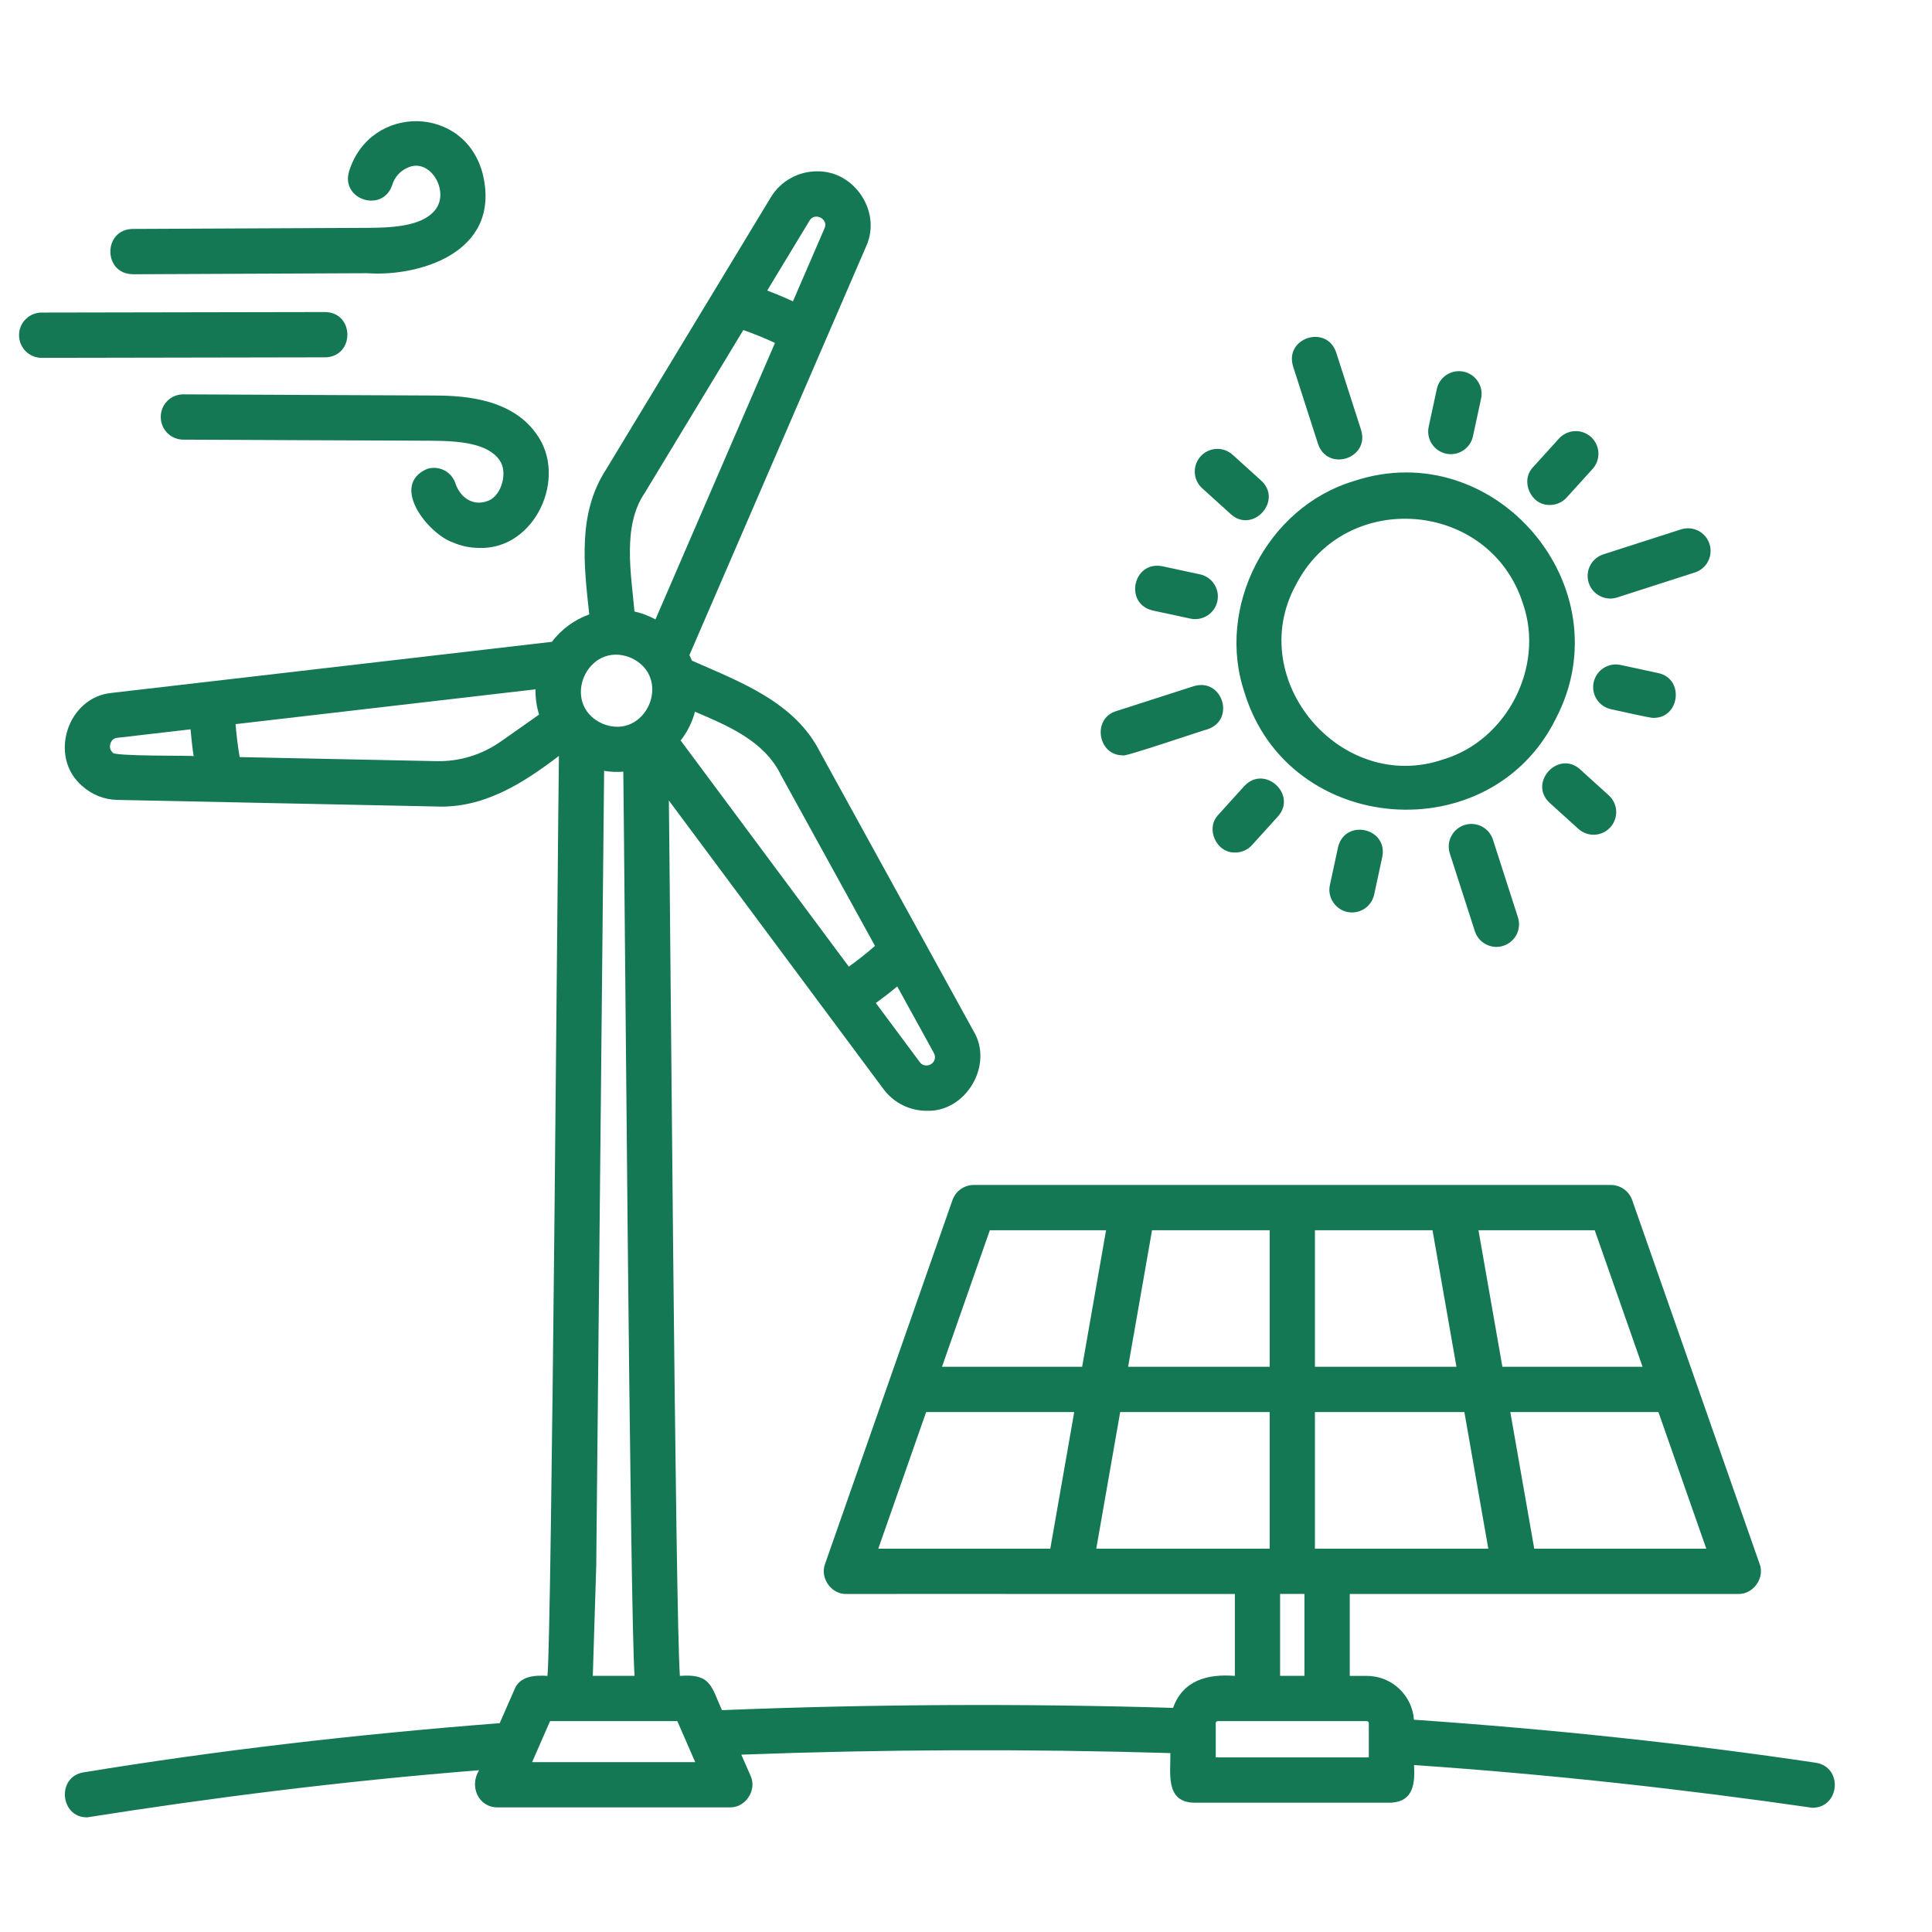
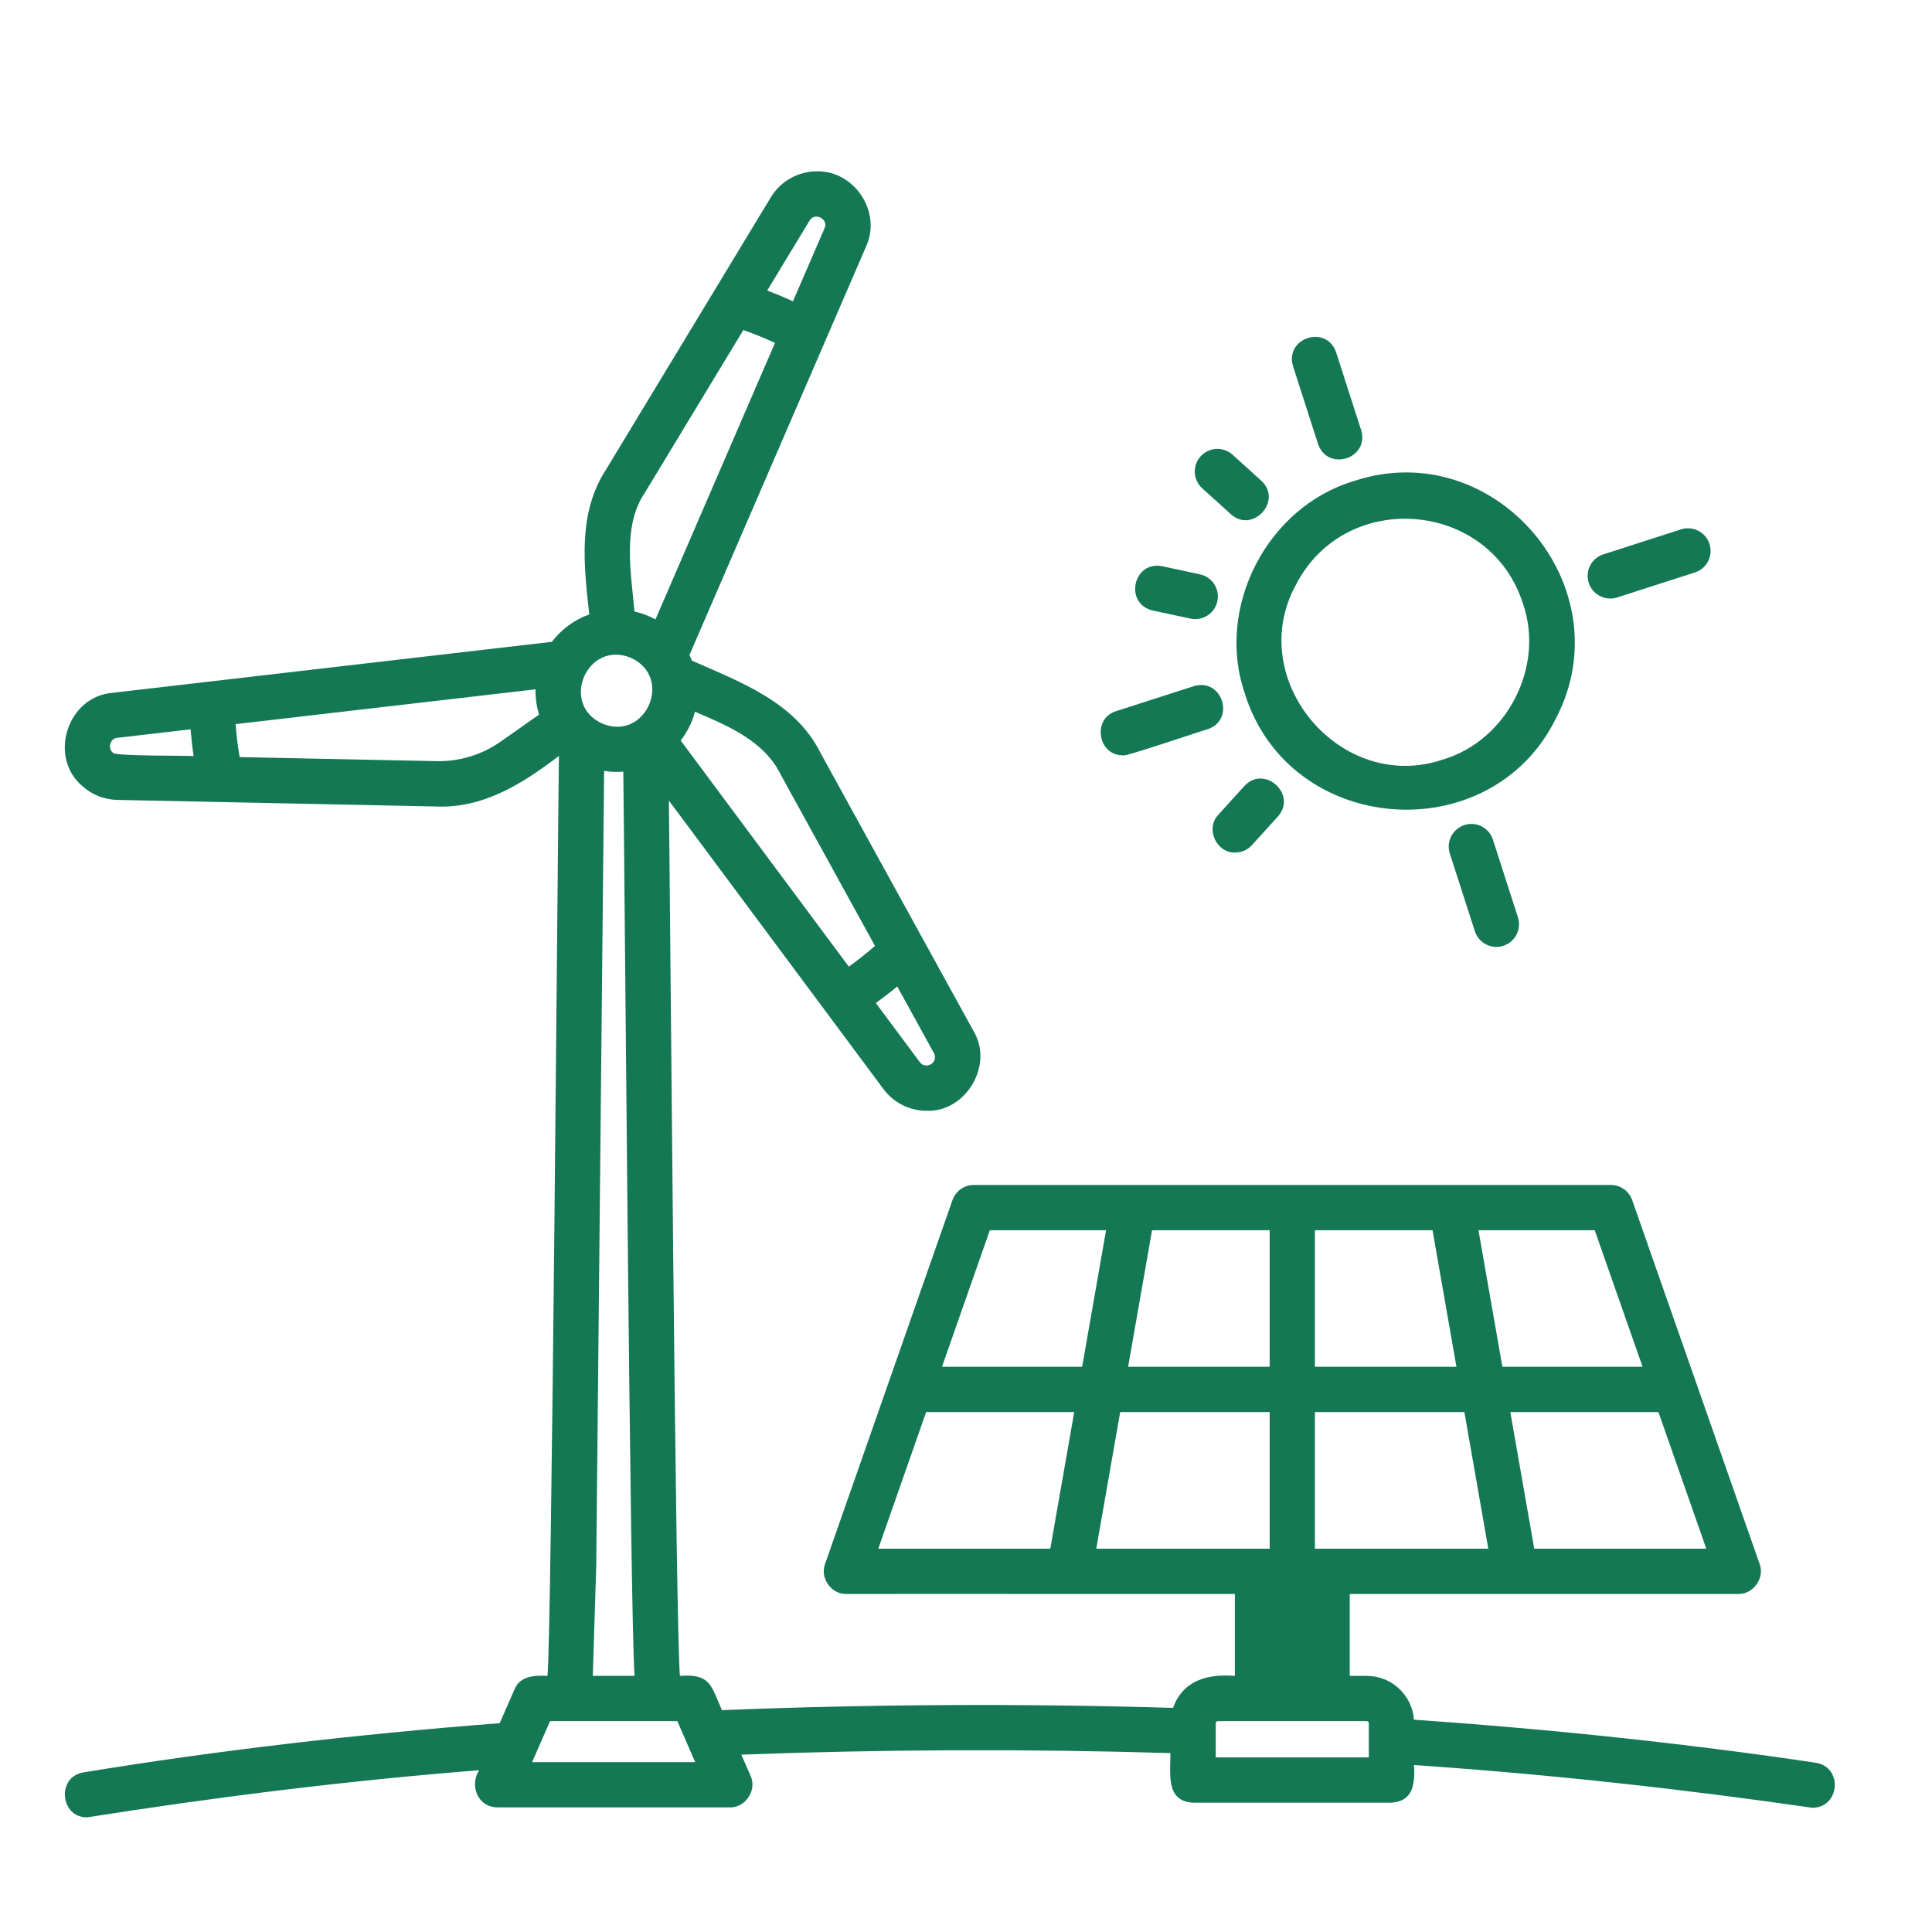
<svg xmlns="http://www.w3.org/2000/svg" width="68" height="68" viewBox="0 0 68 68" fill="none">
-   <path d="M63.912 62.043C59.46 61.379 54.706 60.871 49.766 60.528C49.704 59.667 48.985 58.986 48.109 58.986H47.507V56.103C50.806 56.105 57.841 56.1 61.18 56.103C61.71 56.117 62.123 55.539 61.932 55.043L57.448 42.241C57.394 42.085 57.292 41.95 57.157 41.854C57.023 41.758 56.862 41.707 56.696 41.707H34.275C34.11 41.707 33.949 41.758 33.814 41.854C33.679 41.95 33.578 42.085 33.523 42.241L29.04 55.043C28.852 55.539 29.257 56.118 29.791 56.103C33.155 56.097 40.147 56.107 43.463 56.103V58.986C42.5 58.91 41.633 59.141 41.288 60.112C36.024 59.953 30.631 59.981 25.41 60.192C25.03 59.342 25.018 58.901 23.93 58.986C23.771 56.945 23.582 31.009 23.542 28.176L31.098 38.336C31.469 38.833 32.038 39.096 32.616 39.096C33.993 39.148 34.983 37.488 34.268 36.295L28.871 26.485C27.978 24.703 26.055 24.006 24.352 23.251C24.326 23.185 24.298 23.12 24.266 23.056L30.488 8.665C31.036 7.456 30.075 6.004 28.751 6.03C28.091 6.03 27.471 6.38 27.132 6.942L21.335 16.519C20.326 18.065 20.551 19.894 20.74 21.625C20.217 21.813 19.76 22.148 19.424 22.59L3.941 24.387C2.371 24.526 1.693 26.637 2.891 27.662C3.23 27.97 3.668 28.144 4.123 28.154L15.316 28.385C17 28.467 18.387 27.585 19.672 26.606C19.636 28.934 19.417 57.745 19.268 58.986C18.828 58.958 18.296 58.986 18.108 59.463L17.588 60.65C12.442 61.048 7.516 61.63 2.938 62.382C1.987 62.533 2.109 63.972 3.067 63.965C7.406 63.28 12.016 62.691 16.863 62.306C16.515 62.857 16.821 63.609 17.509 63.614H25.686C26.242 63.63 26.654 63.002 26.416 62.498L26.092 61.758C31.069 61.571 36.184 61.552 41.193 61.703C41.208 62.385 41.003 63.399 41.99 63.448H48.972C49.756 63.399 49.806 62.759 49.769 62.124C54.674 62.459 59.365 62.989 63.792 63.628C64.761 63.621 64.875 62.195 63.909 62.042L63.912 62.043ZM21.2 25.469C19.687 24.784 20.668 22.521 22.202 23.151C23.718 23.838 22.733 26.104 21.2 25.469ZM32.907 37.205C32.916 37.484 32.535 37.612 32.374 37.384L30.827 35.303C31.086 35.116 31.337 34.922 31.58 34.72L32.87 37.064C32.894 37.108 32.906 37.154 32.906 37.205H32.907ZM27.472 27.253L30.797 33.293C30.501 33.55 30.194 33.794 29.876 34.023L23.957 26.063C24.188 25.767 24.366 25.415 24.461 25.05C25.61 25.541 26.883 26.067 27.474 27.253H27.472ZM28.495 7.764C28.669 7.456 29.171 7.706 29.022 8.032L27.909 10.606C27.612 10.468 27.31 10.343 27.003 10.226L28.495 7.763V7.764ZM22.698 17.341L26.163 11.616C26.539 11.75 26.913 11.9 27.277 12.07L23.07 21.802C22.84 21.674 22.587 21.581 22.331 21.523C22.217 20.211 21.894 18.503 22.699 17.341H22.698ZM3.964 26.481C3.783 26.339 3.878 25.983 4.127 25.969L6.707 25.67C6.734 25.993 6.769 26.307 6.816 26.614C6.743 26.584 3.914 26.629 3.964 26.483V26.481ZM17.648 26.083C16.98 26.562 16.174 26.81 15.352 26.79L8.435 26.647C8.37 26.263 8.322 25.875 8.292 25.487L18.848 24.262C18.842 24.562 18.885 24.862 18.974 25.151L17.648 26.084V26.083ZM20.986 55.096C20.986 55.096 21.262 27.139 21.263 27.131C21.488 27.168 21.713 27.18 21.938 27.159C21.979 30.042 22.176 56.986 22.335 58.985H20.865L20.986 55.096ZM18.729 62.021L19.36 60.578H23.839L24.167 61.327C24.168 61.331 24.172 61.339 24.173 61.343L24.469 62.021H18.728H18.729ZM44.258 54.508H38.585L39.427 49.7H44.688V54.508H44.258ZM44.688 43.3V48.106H39.706L40.548 43.3H44.688ZM50.42 43.3L51.262 48.106H46.281V43.3H50.42ZM46.281 49.7H51.541L52.383 54.508H46.281V49.7ZM54 54.508L53.158 49.7H58.371L60.055 54.508H54ZM57.813 48.106H52.879L52.037 43.3H56.129L57.813 48.106ZM34.839 43.3H38.93L38.088 48.106H33.155L34.839 43.3ZM32.597 49.7H37.809L36.967 54.508H30.913L32.597 49.7ZM45.055 56.101H45.912V58.985H45.055V56.101ZM48.178 61.855H42.79V60.649C42.79 60.61 42.821 60.578 42.86 60.578H48.107C48.146 60.578 48.178 60.61 48.178 60.649V61.855Z" fill="#147854" />
+   <path d="M63.912 62.043C59.46 61.379 54.706 60.871 49.766 60.528C49.704 59.667 48.985 58.986 48.109 58.986H47.507V56.103C50.806 56.105 57.841 56.1 61.18 56.103C61.71 56.117 62.123 55.539 61.932 55.043L57.448 42.241C57.394 42.085 57.292 41.95 57.157 41.854C57.023 41.758 56.862 41.707 56.696 41.707H34.275C34.11 41.707 33.949 41.758 33.814 41.854C33.679 41.95 33.578 42.085 33.523 42.241L29.04 55.043C28.852 55.539 29.257 56.118 29.791 56.103C33.155 56.097 40.147 56.107 43.463 56.103V58.986C42.5 58.91 41.633 59.141 41.288 60.112C36.024 59.953 30.631 59.981 25.41 60.192C25.03 59.342 25.018 58.901 23.93 58.986C23.771 56.945 23.582 31.009 23.542 28.176L31.098 38.336C31.469 38.833 32.038 39.096 32.616 39.096C33.993 39.148 34.983 37.488 34.268 36.295L28.871 26.485C27.978 24.703 26.055 24.006 24.352 23.251C24.326 23.185 24.298 23.12 24.266 23.056L30.488 8.665C31.036 7.456 30.075 6.004 28.751 6.03C28.091 6.03 27.471 6.38 27.132 6.942L21.335 16.519C20.326 18.065 20.551 19.894 20.74 21.625C20.217 21.813 19.76 22.148 19.424 22.59L3.941 24.387C2.371 24.526 1.693 26.637 2.891 27.662C3.23 27.97 3.668 28.144 4.123 28.154L15.316 28.385C17 28.467 18.387 27.585 19.672 26.606C19.636 28.934 19.417 57.745 19.268 58.986C18.828 58.958 18.296 58.986 18.108 59.463L17.588 60.65C12.442 61.048 7.516 61.63 2.938 62.382C1.987 62.533 2.109 63.972 3.067 63.965C7.406 63.28 12.016 62.691 16.863 62.306C16.515 62.857 16.821 63.609 17.509 63.614H25.686C26.242 63.63 26.654 63.002 26.416 62.498L26.092 61.758C31.069 61.571 36.184 61.552 41.193 61.703C41.208 62.385 41.003 63.399 41.99 63.448H48.972C49.756 63.399 49.806 62.759 49.769 62.124C54.674 62.459 59.365 62.989 63.792 63.628C64.761 63.621 64.875 62.195 63.909 62.042L63.912 62.043ZM21.2 25.469C19.687 24.784 20.668 22.521 22.202 23.151C23.718 23.838 22.733 26.104 21.2 25.469ZM32.907 37.205C32.916 37.484 32.535 37.612 32.374 37.384L30.827 35.303C31.086 35.116 31.337 34.922 31.58 34.72L32.87 37.064C32.894 37.108 32.906 37.154 32.906 37.205H32.907ZM27.472 27.253L30.797 33.293C30.501 33.55 30.194 33.794 29.876 34.023L23.957 26.063C24.188 25.767 24.366 25.415 24.461 25.05C25.61 25.541 26.883 26.067 27.474 27.253H27.472ZM28.495 7.764C28.669 7.456 29.171 7.706 29.022 8.032L27.909 10.606C27.612 10.468 27.31 10.343 27.003 10.226L28.495 7.763V7.764ZM22.698 17.341L26.163 11.616C26.539 11.75 26.913 11.9 27.277 12.07L23.07 21.802C22.84 21.674 22.587 21.581 22.331 21.523C22.217 20.211 21.894 18.503 22.699 17.341H22.698ZM3.964 26.481C3.783 26.339 3.878 25.983 4.127 25.969L6.707 25.67C6.734 25.993 6.769 26.307 6.816 26.614C6.743 26.584 3.914 26.629 3.964 26.483V26.481ZM17.648 26.083C16.98 26.562 16.174 26.81 15.352 26.79L8.435 26.647C8.37 26.263 8.322 25.875 8.292 25.487L18.848 24.262C18.842 24.562 18.885 24.862 18.974 25.151L17.648 26.084V26.083ZM20.986 55.096C20.986 55.096 21.262 27.139 21.263 27.131C21.488 27.168 21.713 27.18 21.938 27.159C21.979 30.042 22.176 56.986 22.335 58.985H20.865L20.986 55.096ZM18.729 62.021L19.36 60.578H23.839L24.167 61.327C24.168 61.331 24.172 61.339 24.173 61.343L24.469 62.021H18.728H18.729ZM44.258 54.508H38.585L39.427 49.7H44.688V54.508H44.258ZM44.688 43.3V48.106H39.706L40.548 43.3H44.688ZM50.42 43.3L51.262 48.106H46.281V43.3H50.42ZM46.281 49.7H51.541L52.383 54.508H46.281V49.7ZM54 54.508L53.158 49.7H58.371L60.055 54.508H54ZM57.813 48.106H52.879L52.037 43.3H56.129L57.813 48.106ZM34.839 43.3H38.93L38.088 48.106H33.155L34.839 43.3ZM32.597 49.7H37.809L36.967 54.508H30.913L32.597 49.7ZM45.055 56.101V58.985H45.055V56.101ZM48.178 61.855H42.79V60.649C42.79 60.61 42.821 60.578 42.86 60.578H48.107C48.146 60.578 48.178 60.61 48.178 60.649V61.855Z" fill="#147854" />
  <path d="M43.813 24.41C45.381 29.43 52.457 29.945 54.756 25.301C57.189 20.672 52.611 15.281 47.649 16.933C44.589 17.849 42.772 21.391 43.815 24.41H43.813ZM45.601 20.605C47.336 17.178 52.452 17.595 53.607 21.258C54.369 23.467 53.04 26.058 50.801 26.728C47.211 27.962 43.797 23.942 45.6 20.605H45.601ZM46.39 15.625C46.731 16.62 48.211 16.137 47.907 15.137L47.028 12.403C46.69 11.412 45.207 11.888 45.511 12.892L46.39 15.625ZM39.526 26.585C39.498 26.678 42.431 25.673 42.505 25.667C43.496 25.33 43.021 23.846 42.018 24.151L39.283 25.03C38.427 25.294 38.642 26.6 39.528 26.585H39.526ZM51.543 29.038C51.125 29.174 50.894 29.622 51.029 30.041L51.91 32.775C52.044 33.198 52.505 33.425 52.912 33.289C53.331 33.154 53.562 32.705 53.426 32.287L52.546 29.552C52.514 29.452 52.462 29.36 52.395 29.28C52.327 29.201 52.244 29.135 52.151 29.087C52.058 29.039 51.956 29.011 51.852 29.002C51.748 28.994 51.643 29.006 51.543 29.038ZM55.918 20.514C56.052 20.936 56.513 21.164 56.921 21.028L59.654 20.149C60.074 20.015 60.303 19.566 60.169 19.146C60.137 19.047 60.086 18.954 60.018 18.874C59.95 18.795 59.868 18.729 59.775 18.681C59.681 18.634 59.58 18.605 59.475 18.596C59.371 18.588 59.266 18.6 59.167 18.632L56.433 19.511C56.014 19.645 55.784 20.095 55.918 20.514ZM43.321 18.098C44.095 18.794 45.16 17.62 44.39 16.916L43.383 16.005C43.227 15.864 43.02 15.79 42.809 15.8C42.598 15.811 42.4 15.905 42.258 16.061C41.963 16.388 41.987 16.891 42.314 17.186L43.321 18.097V18.098ZM40.573 21.488L41.9 21.773C42.319 21.867 42.756 21.595 42.847 21.162C42.94 20.732 42.666 20.308 42.236 20.215L40.909 19.93C39.881 19.727 39.553 21.25 40.573 21.488ZM43.795 27.667L42.884 28.674C42.414 29.159 42.811 30.029 43.475 30.006C43.693 30.006 43.909 29.917 44.066 29.745L44.977 28.738C45.673 27.962 44.499 26.898 43.795 27.669V27.667Z" fill="#147854" />
-   <path d="M47.094 29.824L46.808 31.151C46.697 31.64 47.089 32.122 47.588 32.115C47.956 32.115 48.285 31.86 48.366 31.486L48.652 30.159C48.855 29.131 47.332 28.803 47.094 29.823V29.824ZM55.617 27.08C54.841 26.384 53.777 27.558 54.547 28.262L55.554 29.174C55.632 29.244 55.722 29.298 55.821 29.333C55.919 29.368 56.024 29.384 56.128 29.379C56.233 29.373 56.335 29.348 56.429 29.303C56.524 29.258 56.609 29.195 56.679 29.118C56.974 28.791 56.95 28.288 56.623 27.993L55.617 27.082V27.08ZM58.198 25.267C59.128 25.277 59.289 23.884 58.366 23.691L57.039 23.404C56.61 23.311 56.185 23.585 56.092 24.015C55.999 24.445 56.273 24.869 56.703 24.962C56.798 24.978 58.144 25.29 58.198 25.267ZM54.551 17.773C54.768 17.773 54.984 17.685 55.142 17.511L56.053 16.506C56.195 16.349 56.269 16.142 56.259 15.931C56.248 15.72 56.154 15.522 55.998 15.38C55.841 15.238 55.634 15.164 55.423 15.175C55.212 15.185 55.014 15.279 54.871 15.435L53.96 16.441C53.49 16.926 53.886 17.796 54.55 17.773H54.551ZM50.896 15.967C51.316 16.061 51.753 15.789 51.843 15.356L52.129 14.029C52.222 13.599 51.948 13.175 51.518 13.082C51.088 12.989 50.664 13.263 50.571 13.693L50.285 15.02C50.263 15.122 50.262 15.228 50.28 15.331C50.299 15.434 50.338 15.532 50.395 15.62C50.451 15.708 50.525 15.784 50.611 15.843C50.697 15.903 50.794 15.945 50.896 15.967ZM10.564 13.899C9.358 13.892 8.125 13.887 6.457 13.88C6.012 13.876 5.659 14.233 5.658 14.674C5.656 15.115 6.011 15.473 6.452 15.474C9.981 15.487 11.567 15.501 15.155 15.512C16.167 15.516 17.161 15.6 17.575 16.187C17.881 16.59 17.672 17.409 17.21 17.615C16.661 17.85 16.203 17.513 16.034 17.029C16.004 16.929 15.954 16.836 15.887 16.755C15.82 16.674 15.738 16.608 15.646 16.559C15.553 16.51 15.452 16.48 15.348 16.47C15.243 16.46 15.138 16.471 15.038 16.502C13.71 17.07 15.049 18.77 15.928 19.088C16.232 19.219 16.556 19.286 16.878 19.286C18.834 19.343 20 16.797 18.877 15.269C17.931 13.929 16.06 13.923 15.161 13.92C13.267 13.913 11.933 13.907 10.565 13.9L10.564 13.899ZM4.67 9.653C8.233 9.641 9.373 9.628 12.935 9.616C14.678 9.743 17.639 8.937 17.001 6.164C16.396 3.672 13.025 3.636 12.284 6.038C11.993 7.044 13.483 7.501 13.807 6.505C13.847 6.373 13.914 6.252 14.005 6.149C14.096 6.046 14.209 5.964 14.334 5.909C15.113 5.525 15.815 6.682 15.349 7.346C14.933 7.933 13.941 8.018 12.929 8.02C9.367 8.032 8.229 8.046 4.667 8.058C3.626 8.076 3.62 9.634 4.67 9.651V9.653ZM11.442 12.577C12.486 12.559 12.49 11.001 11.442 10.983C7.111 10.99 5.957 10.995 1.466 11.001C1.027 11.001 0.669 11.358 0.671 11.799C0.671 12.239 1.028 12.596 1.469 12.595C5.959 12.589 7.112 12.584 11.443 12.577H11.442Z" fill="#147854" />
</svg>